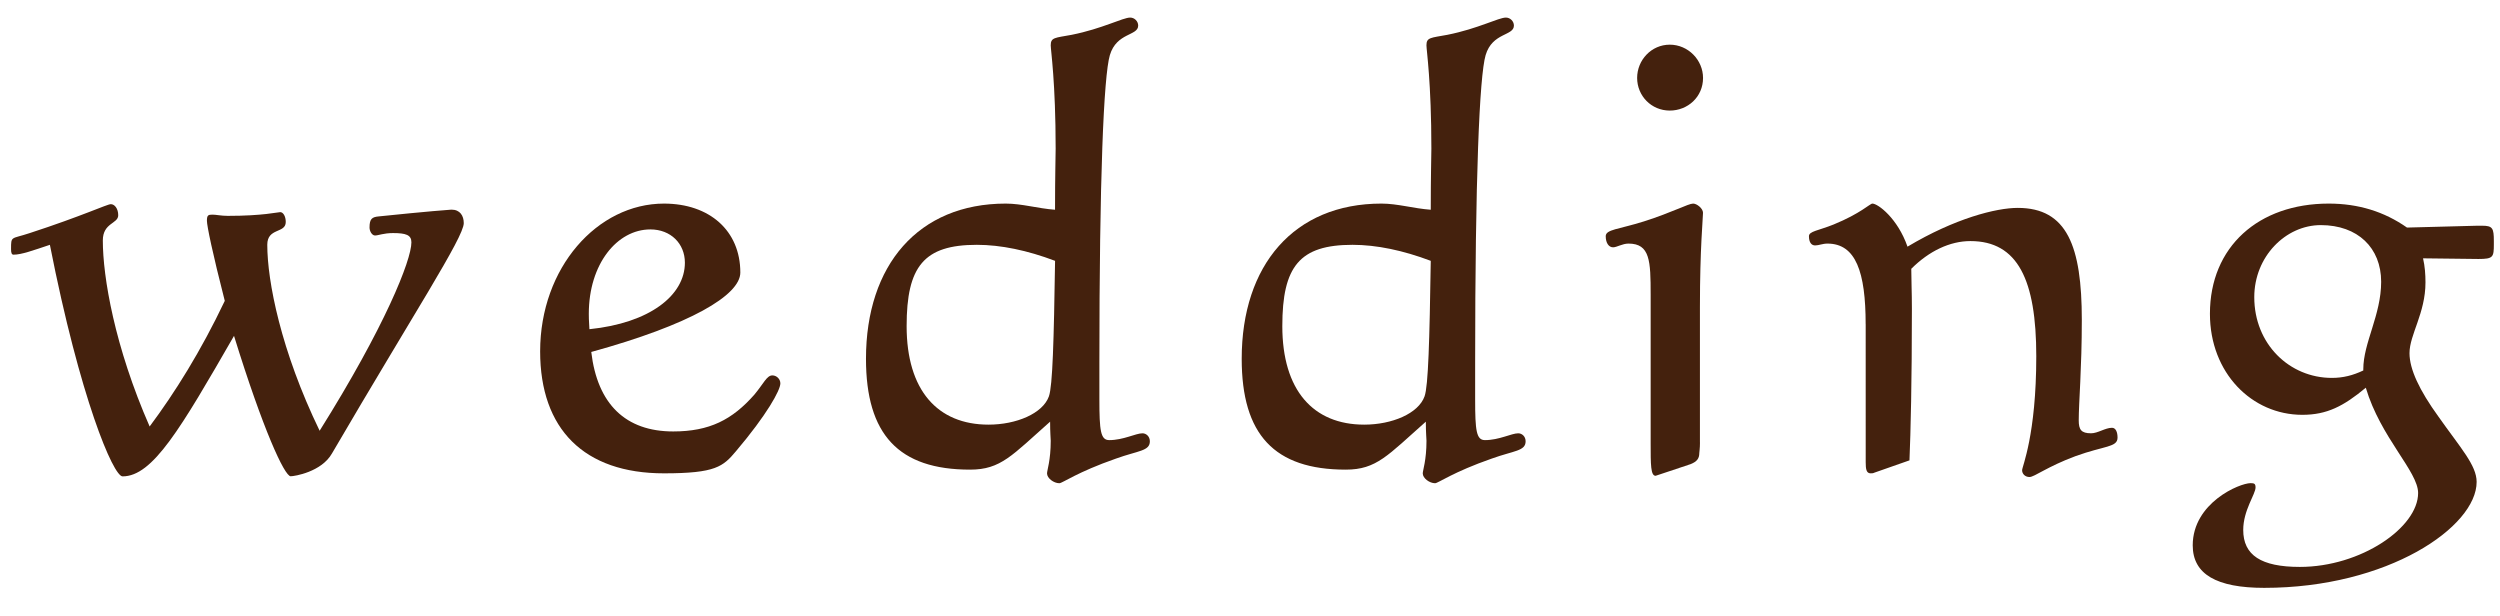
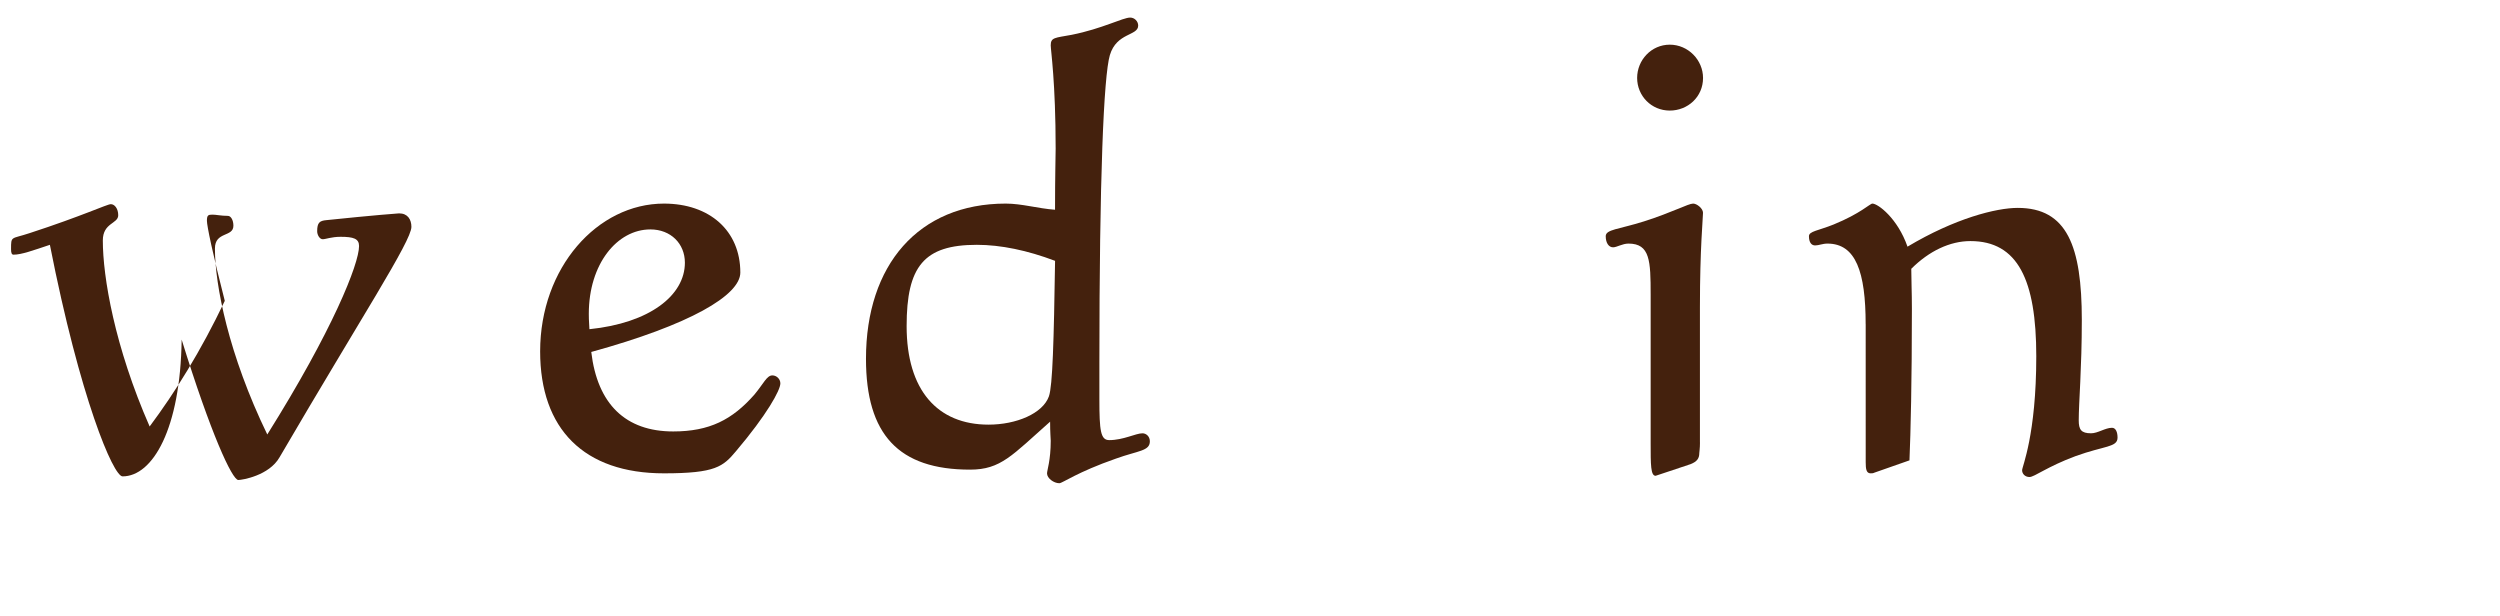
<svg xmlns="http://www.w3.org/2000/svg" version="1.1" x="0px" y="0px" width="69px" height="17px" viewBox="-0.305 -0.485 69 17" enable-background="new -0.305 -0.485 69 17" xml:space="preserve">
  <defs>
</defs>
-   <path fill="#44210D" d="M3.077,12.663c-0.255,0-1.173-2.158-2.005-6.391C0.612,6.425,0.289,6.544,0.068,6.544  C0.017,6.544,0,6.493,0,6.392c0-0.375,0-0.272,0.51-0.442C1.972,5.474,2.652,5.15,2.754,5.15s0.204,0.118,0.204,0.306  c0,0.238-0.425,0.204-0.425,0.697c0,1.003,0.323,2.924,1.292,5.133c0.697-0.935,1.411-2.073,2.074-3.467  c-0.34-1.326-0.493-2.074-0.493-2.21c0-0.153,0.034-0.17,0.153-0.17c0.102,0,0.238,0.034,0.425,0.034  c0.969,0,1.377-0.103,1.445-0.103c0.085,0,0.153,0.119,0.153,0.272c0,0.322-0.51,0.152-0.51,0.629c0,1.002,0.374,2.924,1.445,5.133  c1.802-2.873,2.533-4.708,2.533-5.201c0-0.204-0.153-0.255-0.51-0.255c-0.255,0-0.408,0.067-0.493,0.067  c-0.085,0-0.153-0.119-0.153-0.221c0-0.238,0.068-0.289,0.255-0.306c1.309-0.136,1.989-0.187,2.006-0.187  c0.238,0,0.34,0.17,0.34,0.373c0,0.392-1.394,2.516-3.638,6.357c-0.289,0.51-1.037,0.629-1.139,0.629  c-0.17,0-0.765-1.291-1.564-3.875C4.675,11.354,3.91,12.663,3.077,12.663z" />
+   <path fill="#44210D" d="M3.077,12.663c-0.255,0-1.173-2.158-2.005-6.391C0.612,6.425,0.289,6.544,0.068,6.544  C0.017,6.544,0,6.493,0,6.392c0-0.375,0-0.272,0.51-0.442C1.972,5.474,2.652,5.15,2.754,5.15s0.204,0.118,0.204,0.306  c0,0.238-0.425,0.204-0.425,0.697c0,1.003,0.323,2.924,1.292,5.133c0.697-0.935,1.411-2.073,2.074-3.467  c-0.34-1.326-0.493-2.074-0.493-2.21c0-0.153,0.034-0.17,0.153-0.17c0.102,0,0.238,0.034,0.425,0.034  c0.085,0,0.153,0.119,0.153,0.272c0,0.322-0.51,0.152-0.51,0.629c0,1.002,0.374,2.924,1.445,5.133  c1.802-2.873,2.533-4.708,2.533-5.201c0-0.204-0.153-0.255-0.51-0.255c-0.255,0-0.408,0.067-0.493,0.067  c-0.085,0-0.153-0.119-0.153-0.221c0-0.238,0.068-0.289,0.255-0.306c1.309-0.136,1.989-0.187,2.006-0.187  c0.238,0,0.34,0.17,0.34,0.373c0,0.392-1.394,2.516-3.638,6.357c-0.289,0.51-1.037,0.629-1.139,0.629  c-0.17,0-0.765-1.291-1.564-3.875C4.675,11.354,3.91,12.663,3.077,12.663z" />
  <path fill="#44210D" d="M18.275,11.423c1.002,0,1.632-0.323,2.244-1.02c0.255-0.307,0.34-0.527,0.493-0.527  c0.119,0,0.221,0.102,0.221,0.221c0,0.188-0.374,0.867-1.224,1.87c-0.357,0.425-0.561,0.612-1.989,0.612  c-2.209,0-3.417-1.225-3.417-3.366c0-2.312,1.581-4.079,3.417-4.079c1.258,0,2.108,0.748,2.108,1.903  c0,0.629-1.394,1.444-4.114,2.192C16.184,10.675,16.966,11.423,18.275,11.423z M18.598,6.765c0-0.526-0.391-0.918-0.952-0.918  c-0.917,0-1.7,0.952-1.7,2.329c0,0.052,0,0.187,0.017,0.425C17.629,8.431,18.598,7.666,18.598,6.765z" />
  <path fill="#44210D" d="M26.469,12.477c-1.972,0-2.873-0.969-2.873-3.06c0-2.584,1.445-4.283,3.858-4.283  c0.442,0,0.884,0.135,1.36,0.17c0-0.952,0.017-1.514,0.017-1.684c0-1.835-0.136-2.719-0.136-2.855c0-0.221,0.119-0.204,0.578-0.289  C30.124,0.306,30.684,0,30.888,0c0.119,0,0.221,0.102,0.221,0.221c0,0.289-0.595,0.187-0.782,0.816c-0.17,0.578-0.289,3.4-0.289,8.5  v1.002c0,0.867,0.034,1.123,0.272,1.123c0.391,0,0.73-0.188,0.917-0.188c0.102,0,0.204,0.085,0.204,0.221  c0,0.272-0.323,0.256-0.935,0.477c-1.071,0.373-1.479,0.68-1.563,0.68c-0.153,0-0.34-0.137-0.34-0.271  c0-0.086,0.102-0.357,0.102-0.901c0-0.052-0.017-0.222-0.017-0.527C27.625,12.085,27.319,12.477,26.469,12.477z M26.656,6.272  c-1.462,0-1.938,0.595-1.938,2.244c0,1.768,0.85,2.719,2.261,2.719c0.765,0,1.496-0.306,1.666-0.781  c0.102-0.289,0.136-1.53,0.17-3.74C28.05,6.425,27.319,6.272,26.656,6.272z" />
-   <path fill="#44210D" d="M36.838,12.477c-1.972,0-2.872-0.969-2.872-3.06c0-2.584,1.444-4.283,3.858-4.283  c0.442,0,0.884,0.135,1.36,0.17c0-0.952,0.017-1.514,0.017-1.684c0-1.835-0.136-2.719-0.136-2.855c0-0.221,0.119-0.204,0.577-0.289  C40.493,0.306,41.054,0,41.258,0c0.119,0,0.221,0.102,0.221,0.221c0,0.289-0.595,0.187-0.781,0.816c-0.17,0.578-0.289,3.4-0.289,8.5  v1.002c0,0.867,0.034,1.123,0.271,1.123c0.392,0,0.731-0.188,0.918-0.188c0.103,0,0.204,0.085,0.204,0.221  c0,0.272-0.323,0.256-0.935,0.477c-1.071,0.373-1.479,0.68-1.564,0.68c-0.152,0-0.34-0.137-0.34-0.271  c0-0.086,0.103-0.357,0.103-0.901c0-0.052-0.018-0.222-0.018-0.527C37.994,12.085,37.688,12.477,36.838,12.477z M37.025,6.272  c-1.462,0-1.938,0.595-1.938,2.244c0,1.768,0.85,2.719,2.261,2.719c0.765,0,1.495-0.306,1.665-0.781  c0.103-0.289,0.137-1.53,0.171-3.74C38.419,6.425,37.688,6.272,37.025,6.272z" />
  <path fill="#44210D" d="M46.614,11.729c0,0.17-0.018,0.255-0.018,0.289c0,0.153-0.067,0.237-0.237,0.306  c-0.578,0.188-0.952,0.323-0.969,0.323c-0.137,0-0.137-0.306-0.137-0.901V7.649c0-0.936-0.017-1.411-0.611-1.411  c-0.17,0-0.323,0.103-0.426,0.103c-0.118,0-0.203-0.119-0.203-0.307s0.356-0.188,1.054-0.408c0.799-0.255,1.224-0.492,1.359-0.492  c0.103,0,0.272,0.135,0.272,0.254c0,0.137-0.085,0.986-0.085,2.584V11.729z M46.699,1.666c0,0.527-0.425,0.901-0.918,0.901  c-0.51,0-0.901-0.408-0.901-0.901c0-0.493,0.392-0.918,0.901-0.918S46.699,1.173,46.699,1.666z" />
  <path fill="#44210D" d="M51.187,8.465c0-1.444-0.272-2.227-1.054-2.227c-0.137,0-0.238,0.051-0.34,0.051  c-0.103,0-0.171-0.085-0.171-0.255c0-0.137,0.256-0.152,0.681-0.323c0.748-0.306,1.003-0.577,1.07-0.577  c0.153,0,0.697,0.407,0.969,1.189c1.31-0.782,2.448-1.07,3.043-1.07c1.36,0,1.768,1.053,1.768,3.093  c0,1.343-0.085,2.278-0.085,2.771c0,0.256,0.068,0.357,0.341,0.357c0.187,0,0.391-0.152,0.577-0.152  c0.103,0,0.153,0.118,0.153,0.271c0,0.271-0.357,0.221-1.156,0.51c-0.781,0.289-1.139,0.578-1.274,0.578  c-0.119,0-0.204-0.085-0.204-0.188c0-0.102,0.391-0.969,0.391-3.145c0-2.107-0.51-3.179-1.818-3.179  c-0.562,0-1.139,0.272-1.632,0.765c0,0.289,0.017,0.646,0.017,1.105c0,2.006-0.034,3.399-0.067,4.182l-0.97,0.34  c-0.033,0.018-0.067,0.018-0.102,0.018c-0.119,0-0.136-0.119-0.136-0.307V8.465z" />
-   <path fill="#44210D" d="M63.239,10.964c-1.394,0-2.55-1.156-2.55-2.788c0-1.853,1.343-3.042,3.28-3.042  c0.816,0,1.53,0.221,2.159,0.662l1.938-0.051h0.137c0.289,0,0.322,0.068,0.322,0.425v0.085c0,0.357-0.017,0.408-0.425,0.408  l-1.529-0.018c0.051,0.222,0.067,0.442,0.067,0.664c0,0.85-0.441,1.444-0.441,1.954c0,0.442,0.271,1.021,0.799,1.751  c0.611,0.867,1.054,1.343,1.054,1.802c0,1.241-2.448,2.924-5.864,2.924c-1.309,0-1.972-0.374-1.972-1.173  c0-1.173,1.292-1.717,1.598-1.717c0.102,0,0.136,0.018,0.136,0.119c0,0.187-0.34,0.629-0.34,1.173c0,0.696,0.493,1.02,1.563,1.02  c1.684,0,3.264-1.088,3.264-2.04c0-0.595-1.036-1.529-1.444-2.906C64.378,10.726,63.919,10.964,63.239,10.964z M64.922,9.706  c0-0.731,0.493-1.496,0.493-2.414c0-0.936-0.646-1.564-1.666-1.564c-0.969,0-1.836,0.867-1.836,1.989  c0,1.292,0.969,2.228,2.142,2.228c0.307,0,0.578-0.068,0.867-0.205V9.706z" />
</svg>